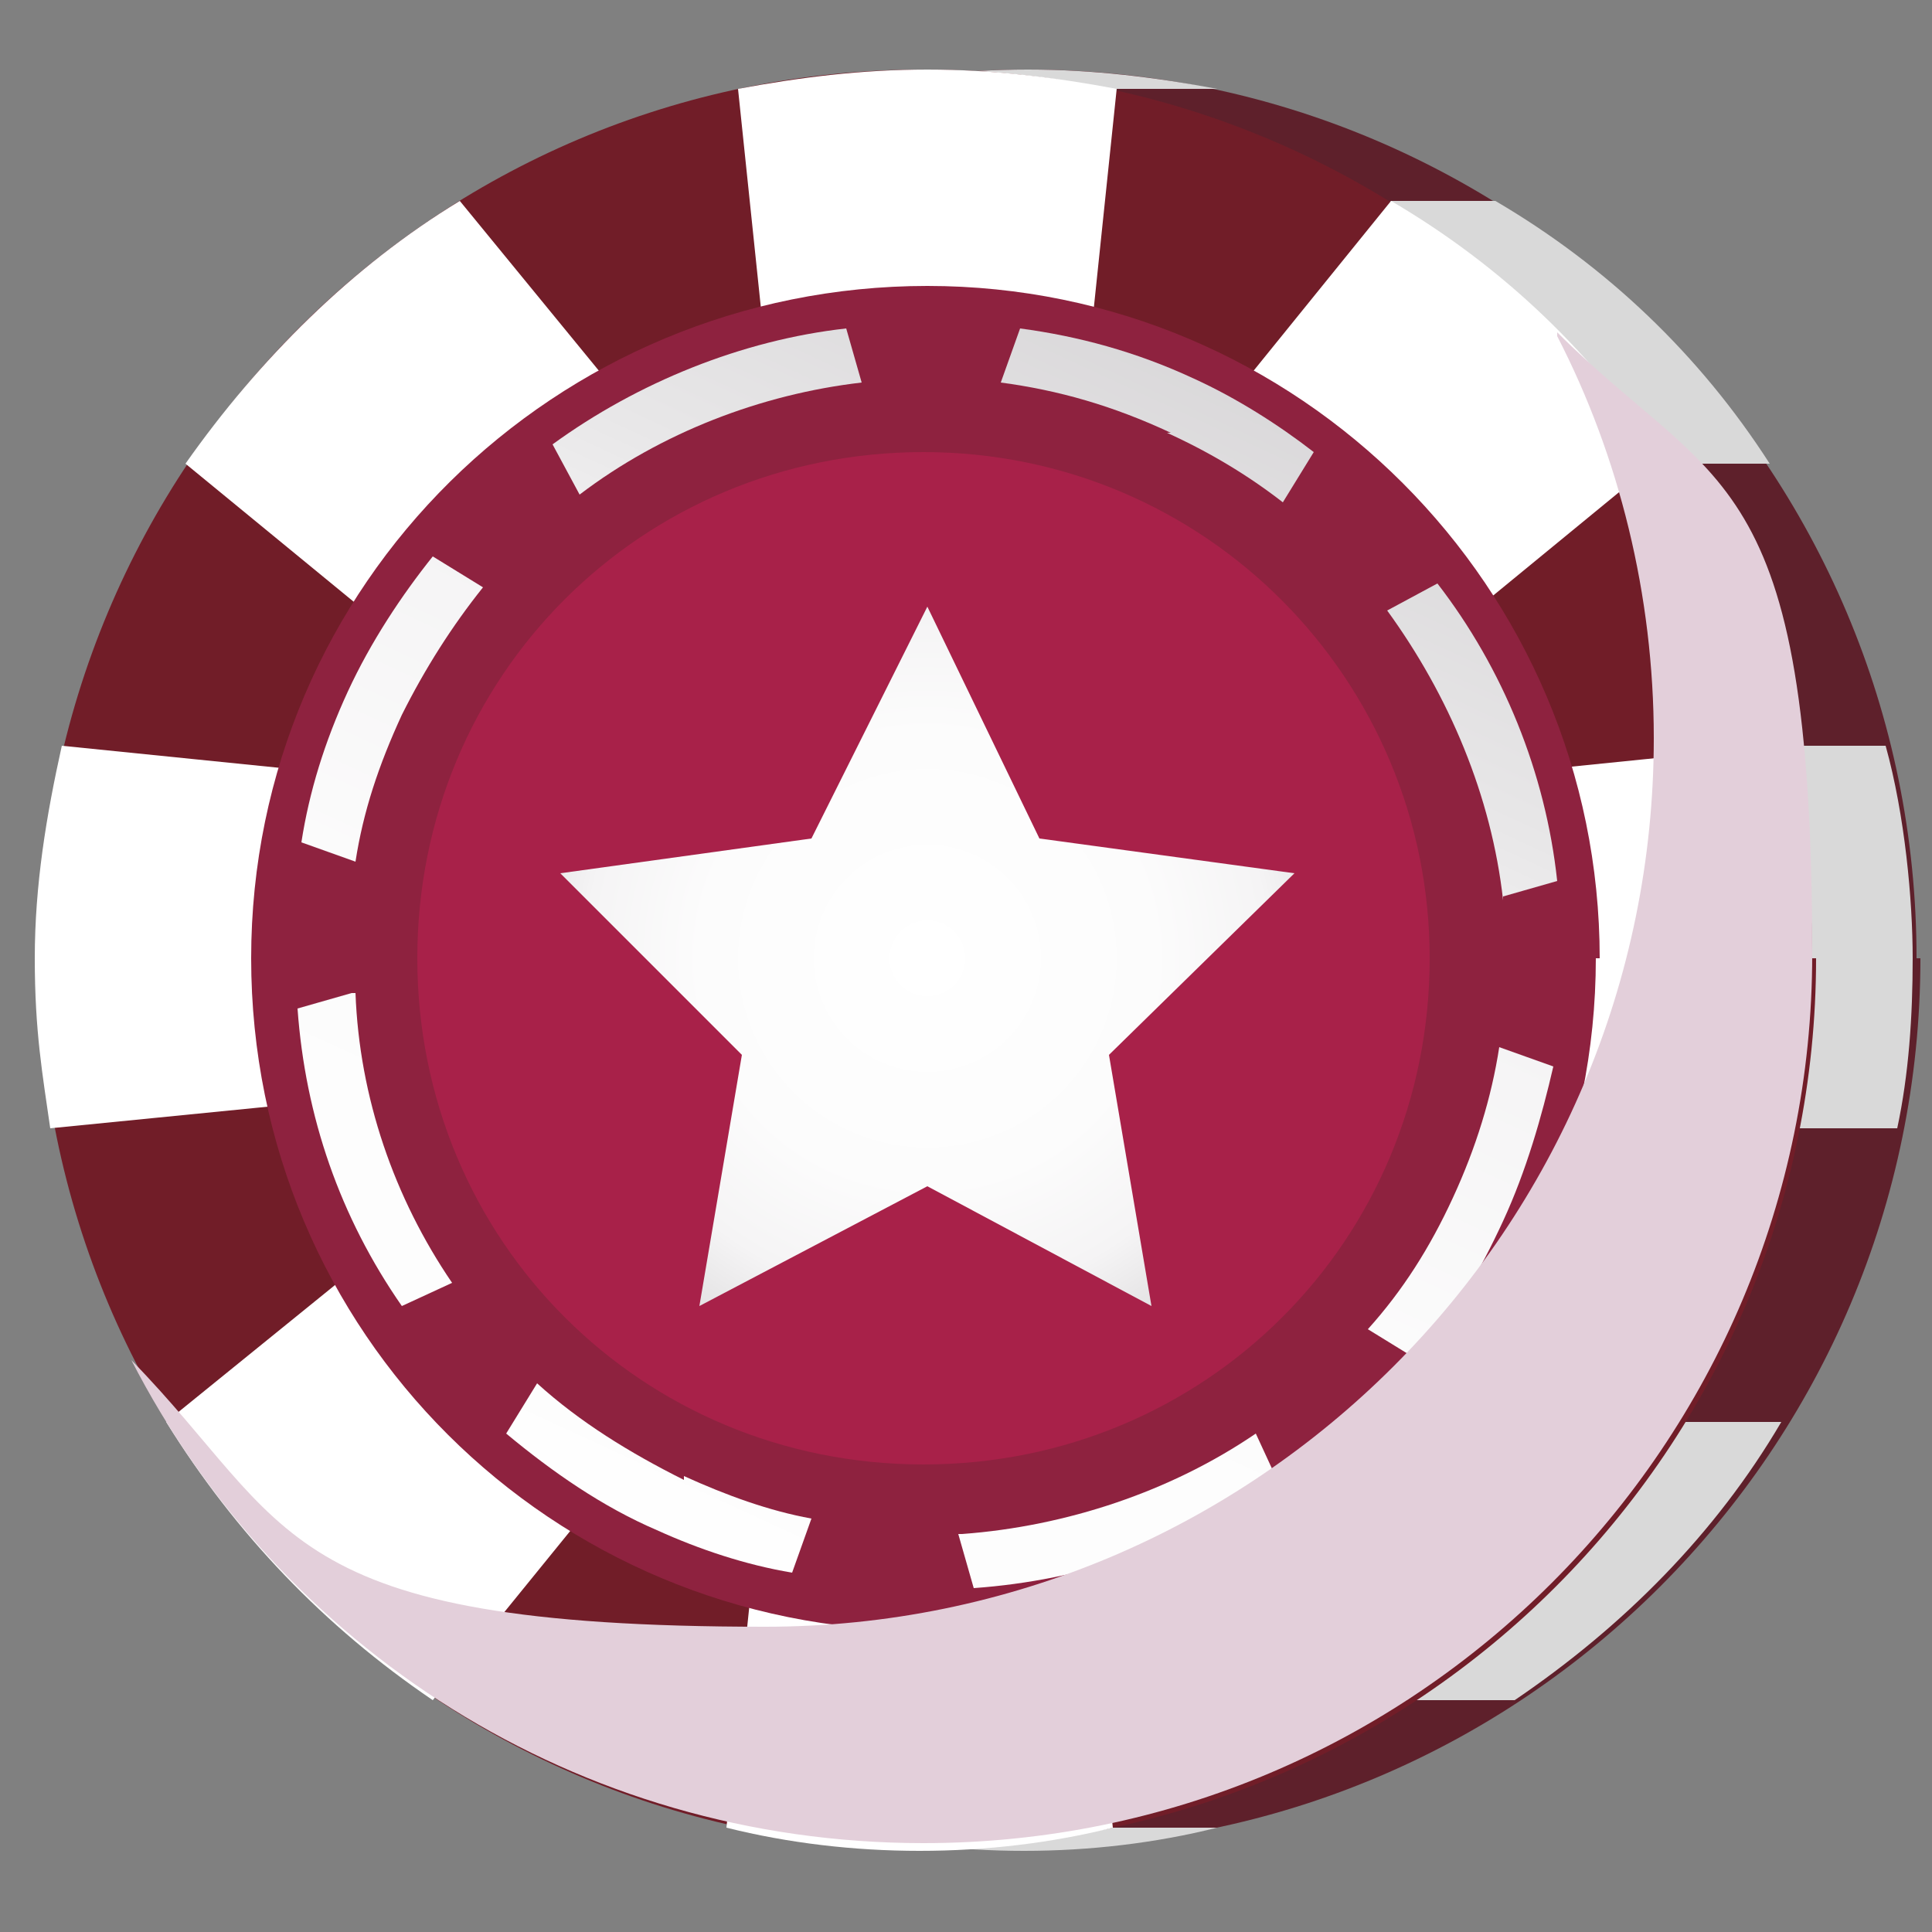
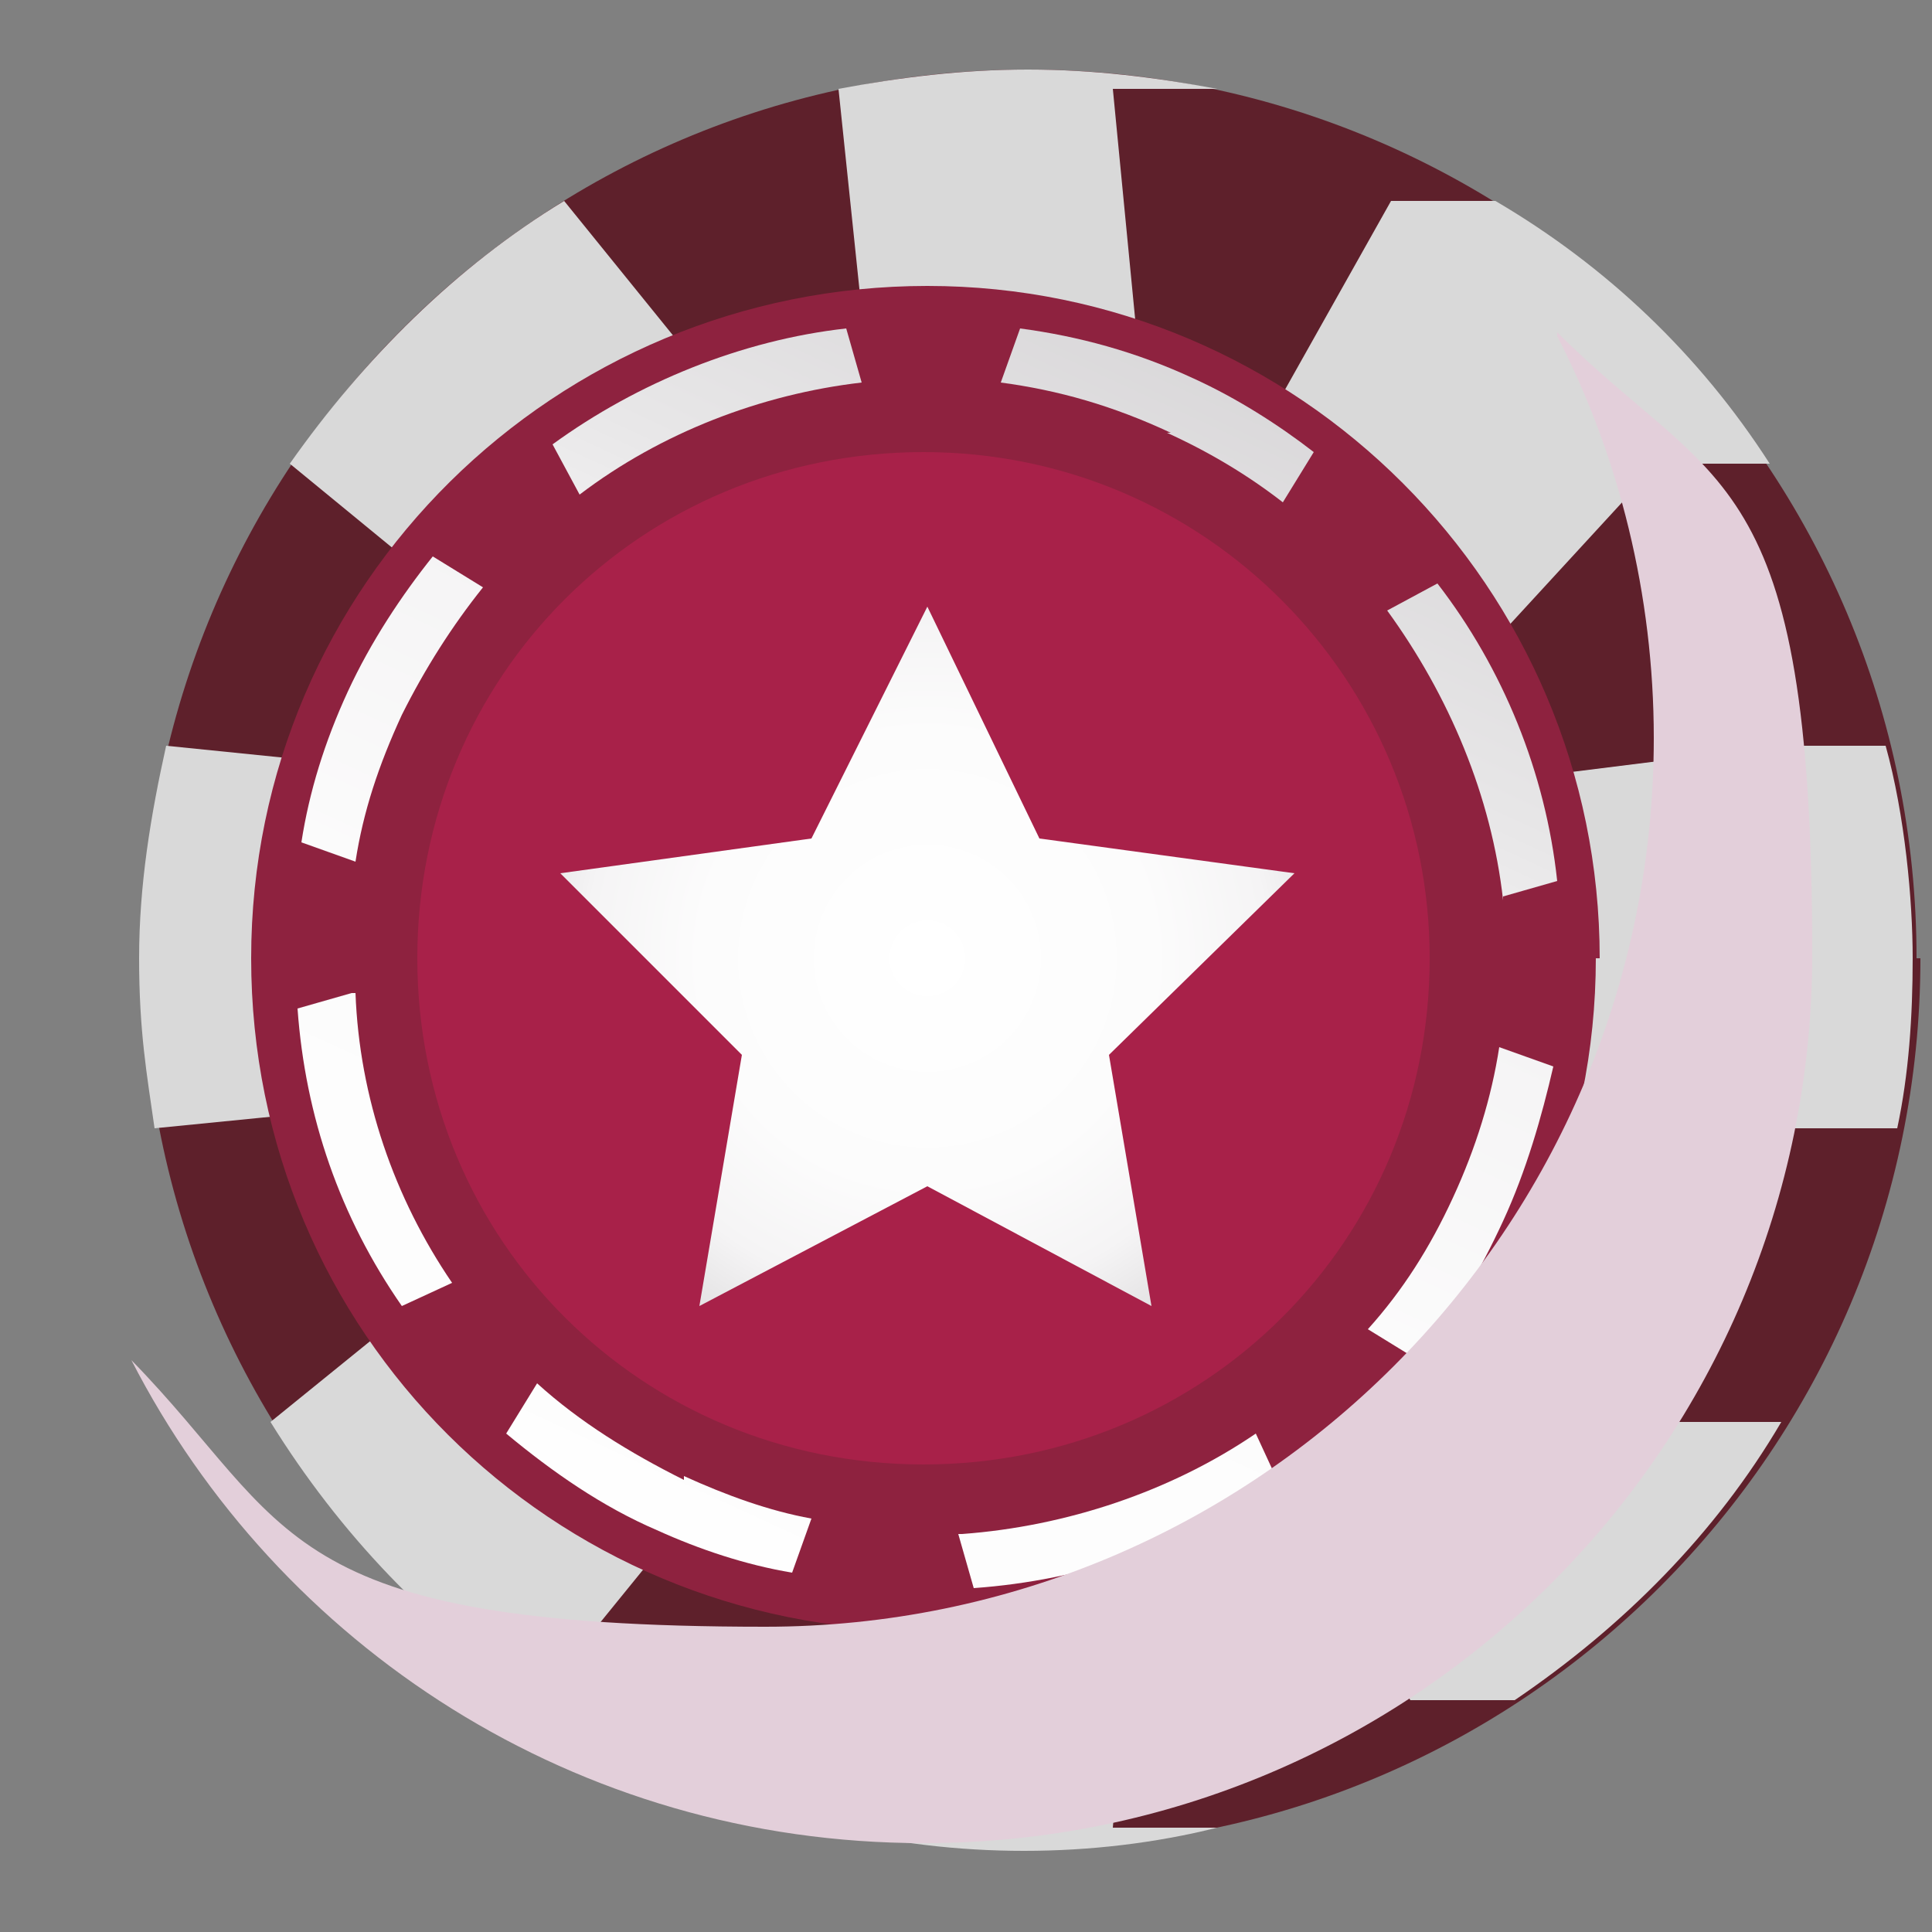
<svg xmlns="http://www.w3.org/2000/svg" xmlns:xlink="http://www.w3.org/1999/xlink" version="1.1" viewBox="0 0 50 50">
  <rect x="0" y="0" width="50" height="50" fill="#808080" stroke="none" />
  <defs>
    <style>
      .cls-1 {
        fill: url(#linear-gradient);
      }

      .cls-1, .cls-2, .cls-3, .cls-4, .cls-5, .cls-6, .cls-7, .cls-8, .cls-9, .cls-10, .cls-11, .cls-12, .cls-13, .cls-14, .cls-15, .cls-16, .cls-17 {
        stroke-width: 0px;
      }

      .cls-2 {
        fill: url(#linear-gradient-6);
      }

      .cls-18 {
        isolation: isolate;
      }

      .cls-3 {
        fill: #d9d9d9;
      }

      .cls-4 {
        fill: url(#linear-gradient-5);
      }

      .cls-5 {
        fill: none;
      }

      .cls-6 {
        fill: #8e223f;
      }

      .cls-7 {
        fill: url(#linear-gradient-2);
      }

      .cls-8 {
        fill: #e3cfda;
        mix-blend-mode: multiply;
      }

      .cls-9 {
        fill: #5e202b;
      }

      .cls-10 {
        fill: url(#linear-gradient-7);
      }

      .cls-11 {
        fill: url(#linear-gradient-3);
      }

      .cls-12 {
        fill: url(#radial-gradient);
      }

      .cls-13 {
        fill: #711d28;
      }

      .cls-14 {
        fill: url(#linear-gradient-8);
      }

      .cls-15 {
        fill: #a82149;
      }

      .cls-16 {
        fill: #fff;
      }

      .cls-17 {
        fill: url(#linear-gradient-4);
      }
    </style>
    <linearGradient id="linear-gradient" x1="-1458.4" y1="506" x2="-1409.7" y2="506" gradientTransform="translate(164.5 -1489.6) rotate(-65.2)" gradientUnits="userSpaceOnUse">
      <stop offset="0" stop-color="#fff" />
      <stop offset=".4" stop-color="#fcfcfc" />
      <stop offset=".6" stop-color="#f5f4f5" />
      <stop offset=".7" stop-color="#e8e7e8" />
      <stop offset=".9" stop-color="#d6d4d6" />
      <stop offset="1" stop-color="#bfbcbf" />
      <stop offset="1" stop-color="#bcb8bb" />
    </linearGradient>
    <linearGradient id="linear-gradient-2" x1="-1458.4" y1="495.5" x2="-1409.7" y2="495.5" xlink:href="#linear-gradient" />
    <linearGradient id="linear-gradient-3" x1="-1458.4" y1="491.1" x2="-1409.7" y2="491.1" xlink:href="#linear-gradient" />
    <linearGradient id="linear-gradient-4" x1="-1458.4" y1="506" x2="-1409.7" y2="506" xlink:href="#linear-gradient" />
    <linearGradient id="linear-gradient-5" x1="-1458.4" y1="517" x2="-1409.7" y2="517" xlink:href="#linear-gradient" />
    <linearGradient id="linear-gradient-6" x1="-1458.4" y1="495.5" x2="-1409.7" y2="495.5" xlink:href="#linear-gradient" />
    <linearGradient id="linear-gradient-7" x1="-1458.4" y1="521.9" x2="-1409.7" y2="521.9" xlink:href="#linear-gradient" />
    <linearGradient id="linear-gradient-8" x1="-1458.4" y1="517" x2="-1409.7" y2="517" xlink:href="#linear-gradient" />
    <radialGradient id="radial-gradient" cx="24" cy="24.8" fx="24" fy="24.8" r="14.7" gradientUnits="userSpaceOnUse">
      <stop offset="0" stop-color="#fff" />
      <stop offset=".4" stop-color="#fcfcfc" />
      <stop offset=".6" stop-color="#f5f4f5" />
      <stop offset=".7" stop-color="#e8e7e8" />
      <stop offset=".9" stop-color="#d6d4d6" />
      <stop offset="1" stop-color="#bfbcbf" />
      <stop offset="1" stop-color="#bcb8bb" />
    </radialGradient>
  </defs>
  <g class="cls-18">
    <g id="_Шар_1" data-name="Шар 1">
      <g>
        <g>
          <g>
            <path class="cls-9" d="M49.6,24.8c0-12.7-10.3-23-23-23S3.7,12.1,3.7,24.8s10.3,23,23,23,23-10.3,23-23Z" />
            <path class="cls-3" d="M45.8,12c-1.8-2.8-4.2-5.1-7.1-6.8h-2.7l-5.9,10.5-1.3-13.4h2.7c-1.6-.3-3.2-.5-4.9-.5s-3.3.2-4.9.5l1.4,13.4L14.6,5.2c-2.8,1.7-5.2,4.1-7.1,6.8l10.6,8.7-13.8-1.4c-.4,1.8-.7,3.6-.7,5.5s.2,3,.4,4.4l14.1-1.4-11.1,9c1.8,2.9,4.1,5.3,6.9,7.2l9.1-11.2-1.5,14.5c1.6.4,3.3.6,5,.6s3.4-.2,5-.6h-2.7l1.2-14.5,6.5,11.2h2.7c2.8-1.9,5.2-4.3,6.9-7.2h-2.7l-8.4-9,11.4,1.4h2.7c.3-1.4.4-2.9.4-4.4s-.2-3.7-.7-5.5h-2.7l-11.2,1.4,8-8.7h2.7Z" />
          </g>
          <g>
-             <path class="cls-13" d="M46.9,24.8c0-12.7-10.3-23-23-23S1,12.1,1,24.8s10.3,23,23,23,23-10.3,23-23Z" />
            <g>
              <path class="cls-5" d="M43.6,36.8c1.4-2.3,2.4-4.9,3-7.6l-14.1-1.4,11.1,9Z" />
              <path class="cls-5" d="M36,5.2c-2.2-1.3-4.6-2.3-7.2-2.9l-1.4,13.4,8.5-10.5Z" />
-               <path class="cls-5" d="M1.4,29.2c.5,2.7,1.5,5.3,2.9,7.6l11.1-9-14.1,1.4Z" />
              <path class="cls-5" d="M4.8,12c-1.5,2.2-2.5,4.6-3.2,7.2l13.8,1.4L4.8,12Z" />
              <path class="cls-5" d="M11.3,43.9c2.3,1.5,4.9,2.6,7.6,3.2l1.5-14.5-9.1,11.2Z" />
              <path class="cls-5" d="M19.1,2.3c-2.6.6-5,1.5-7.2,2.9l8.5,10.5-1.4-13.4Z" />
-               <path class="cls-5" d="M32.5,20.7l13.8-1.4c-.6-2.6-1.7-5.1-3.2-7.2l-10.6,8.7Z" />
              <path class="cls-5" d="M29,47.2c2.8-.6,5.4-1.7,7.6-3.2l-9.1-11.2,1.5,14.5Z" />
-               <path class="cls-16" d="M43.1,12c-1.8-2.8-4.2-5.1-7.1-6.8l-8.5,10.5,1.4-13.4c-1.6-.3-3.2-.5-4.9-.5s-3.3.2-4.9.5l1.4,13.4L11.9,5.2c-2.8,1.7-5.2,4.1-7.1,6.8l10.6,8.7-13.8-1.4c-.4,1.8-.7,3.6-.7,5.5s.2,3,.4,4.4l14.1-1.4-11.1,9c1.8,2.9,4.1,5.3,6.9,7.2l9.1-11.2-1.5,14.5c1.6.4,3.3.6,5,.6s3.4-.2,5-.6l-1.5-14.5,9.1,11.2c2.8-1.9,5.2-4.3,6.9-7.2l-11.1-9,14.1,1.4c.3-1.4.4-2.9.4-4.4s-.2-3.7-.7-5.5l-13.8,1.4,10.6-8.7Z" />
            </g>
          </g>
          <path class="cls-6" d="M41.4,24.8c0-9.6-7.8-17.4-17.4-17.4S6.5,15.1,6.5,24.8s7.8,17.4,17.4,17.4,17.4-7.8,17.4-17.4Z" />
          <path class="cls-15" d="M37,24.8c0-7.2-5.8-13.1-13.1-13.1s-13.1,5.8-13.1,13.1,5.8,13.1,13.1,13.1,13.1-5.8,13.1-13.1Z" />
          <g>
            <path class="cls-5" d="M35.9,15.7l1.3-.7c-.9-1.2-2-2.4-3.3-3.3l-.8,1.3c1,.8,1.9,1.7,2.7,2.7Z" />
            <path class="cls-1" d="M30.2,11.2c1.1.5,2.1,1.1,3,1.8l.8-1.3c-.9-.7-2-1.4-3.1-1.9-1.5-.7-3-1.1-4.5-1.3l-.5,1.4c1.5.2,2.9.6,4.4,1.3Z" />
            <path class="cls-7" d="M9.1,25.7l-1.4.4c.2,2.8,1.1,5.4,2.7,7.7l1.3-.6c-1.5-2.2-2.4-4.8-2.5-7.5Z" />
            <path class="cls-11" d="M10.4,18.5c.6-1.2,1.3-2.3,2.1-3.3l-1.3-.8c-.8,1-1.6,2.2-2.2,3.5-.6,1.3-1,2.6-1.2,3.9l1.4.5c.2-1.3.6-2.5,1.2-3.8Z" />
            <path class="cls-17" d="M17.7,38.3c-1.4-.7-2.7-1.5-3.8-2.5l-.8,1.3c1.2,1,2.5,1.9,3.9,2.5,1.1.5,2.3.9,3.5,1.1l.5-1.4c-1.1-.2-2.2-.6-3.3-1.1Z" />
            <path class="cls-4" d="M24.8,39.7l.4,1.4c2.8-.2,5.5-1.1,7.9-2.7l-.6-1.3c-2.2,1.5-4.9,2.4-7.6,2.6Z" />
            <path class="cls-2" d="M22.3,9.9l-.4-1.4c-2.7.3-5.4,1.4-7.6,3l.7,1.3c2.1-1.6,4.7-2.6,7.3-2.9Z" />
            <path class="cls-10" d="M37.6,31c-.6,1.3-1.3,2.4-2.2,3.4l1.3.8c.9-1.1,1.6-2.3,2.2-3.6.6-1.3,1-2.7,1.3-4l-1.4-.5c-.2,1.3-.6,2.6-1.2,3.9Z" />
            <path class="cls-14" d="M38.9,23.2l1.4-.4c-.3-2.8-1.4-5.5-3.1-7.7l-1.3.7c1.6,2.2,2.7,4.8,3,7.5Z" />
          </g>
          <polygon class="cls-12" points="24 15.7 26.9 21.7 33.5 22.6 28.7 27.3 29.8 33.8 24 30.7 18.1 33.8 19.2 27.3 14.5 22.6 21 21.7 24 15.7" />
        </g>
        <path class="cls-8" d="M40.3,8.7c1.6,3.1,2.5,6.7,2.5,10.4,0,12.7-10.3,23-23,23s-12.2-2.6-16.4-6.9c3.8,7.4,11.5,12.5,20.5,12.5,12.7,0,23-10.3,23-23s-2.5-12-6.6-16.1Z" />
      </g>
    </g>
  </g>
</svg>